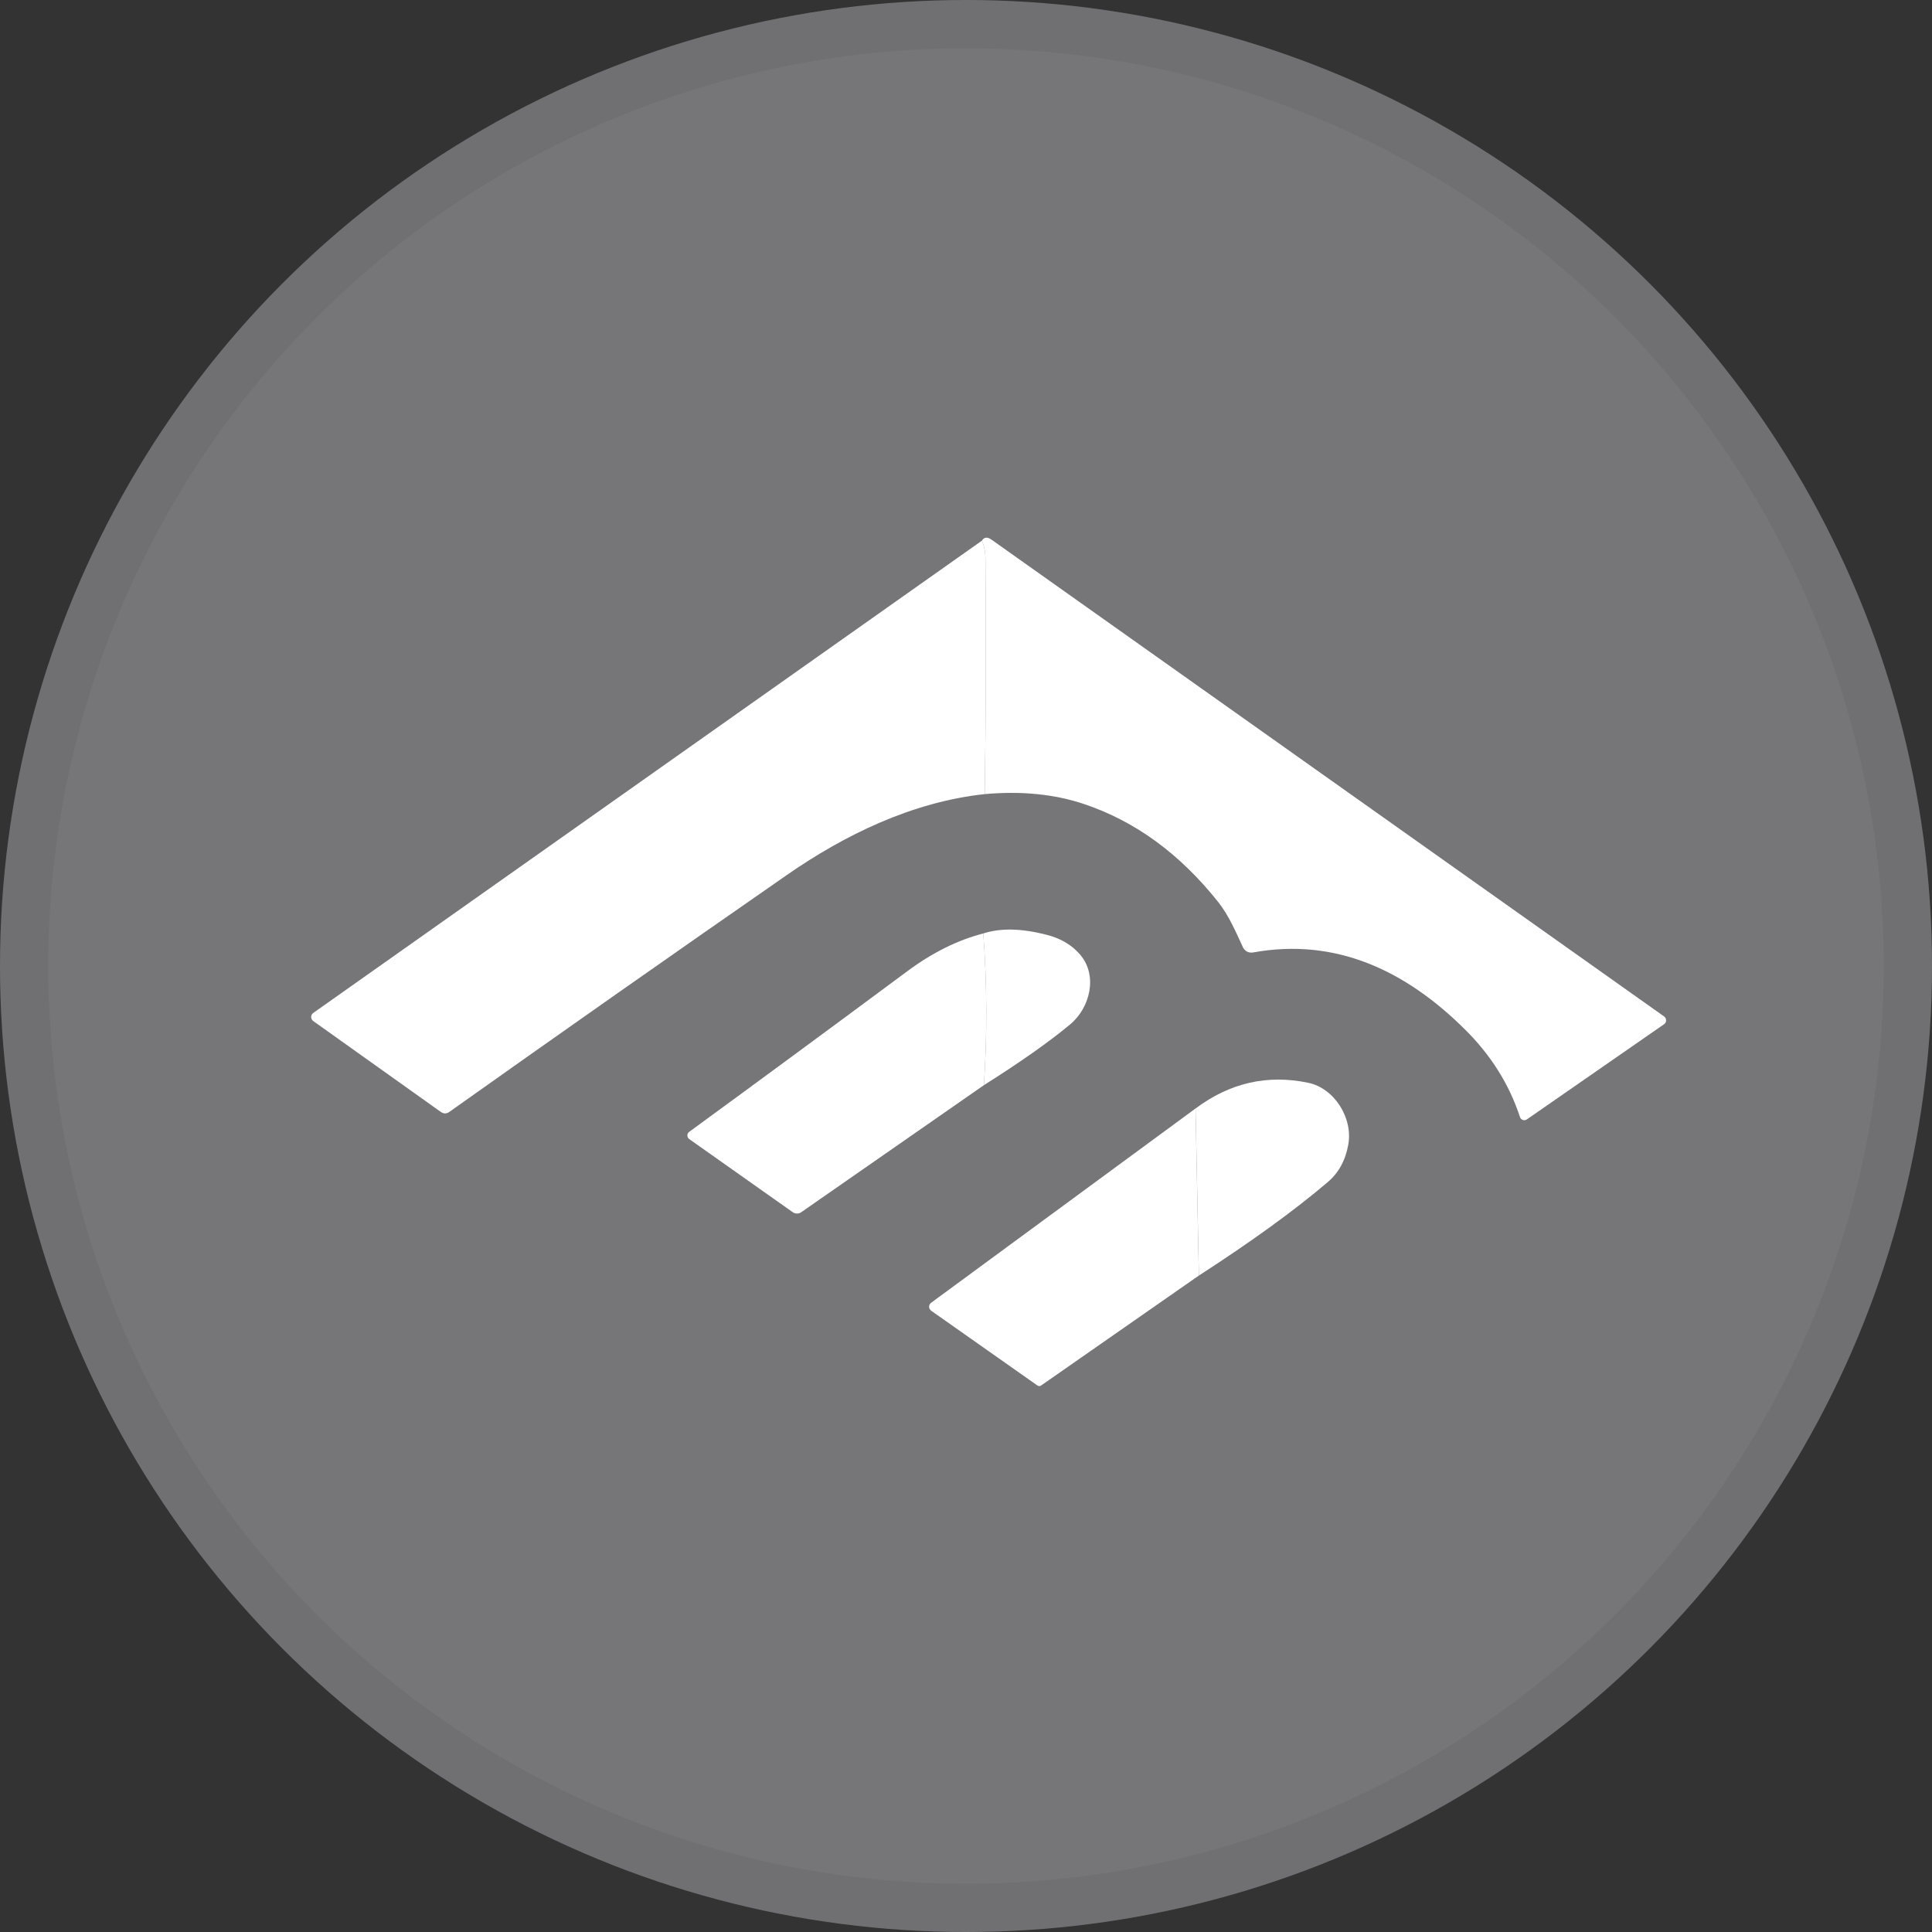
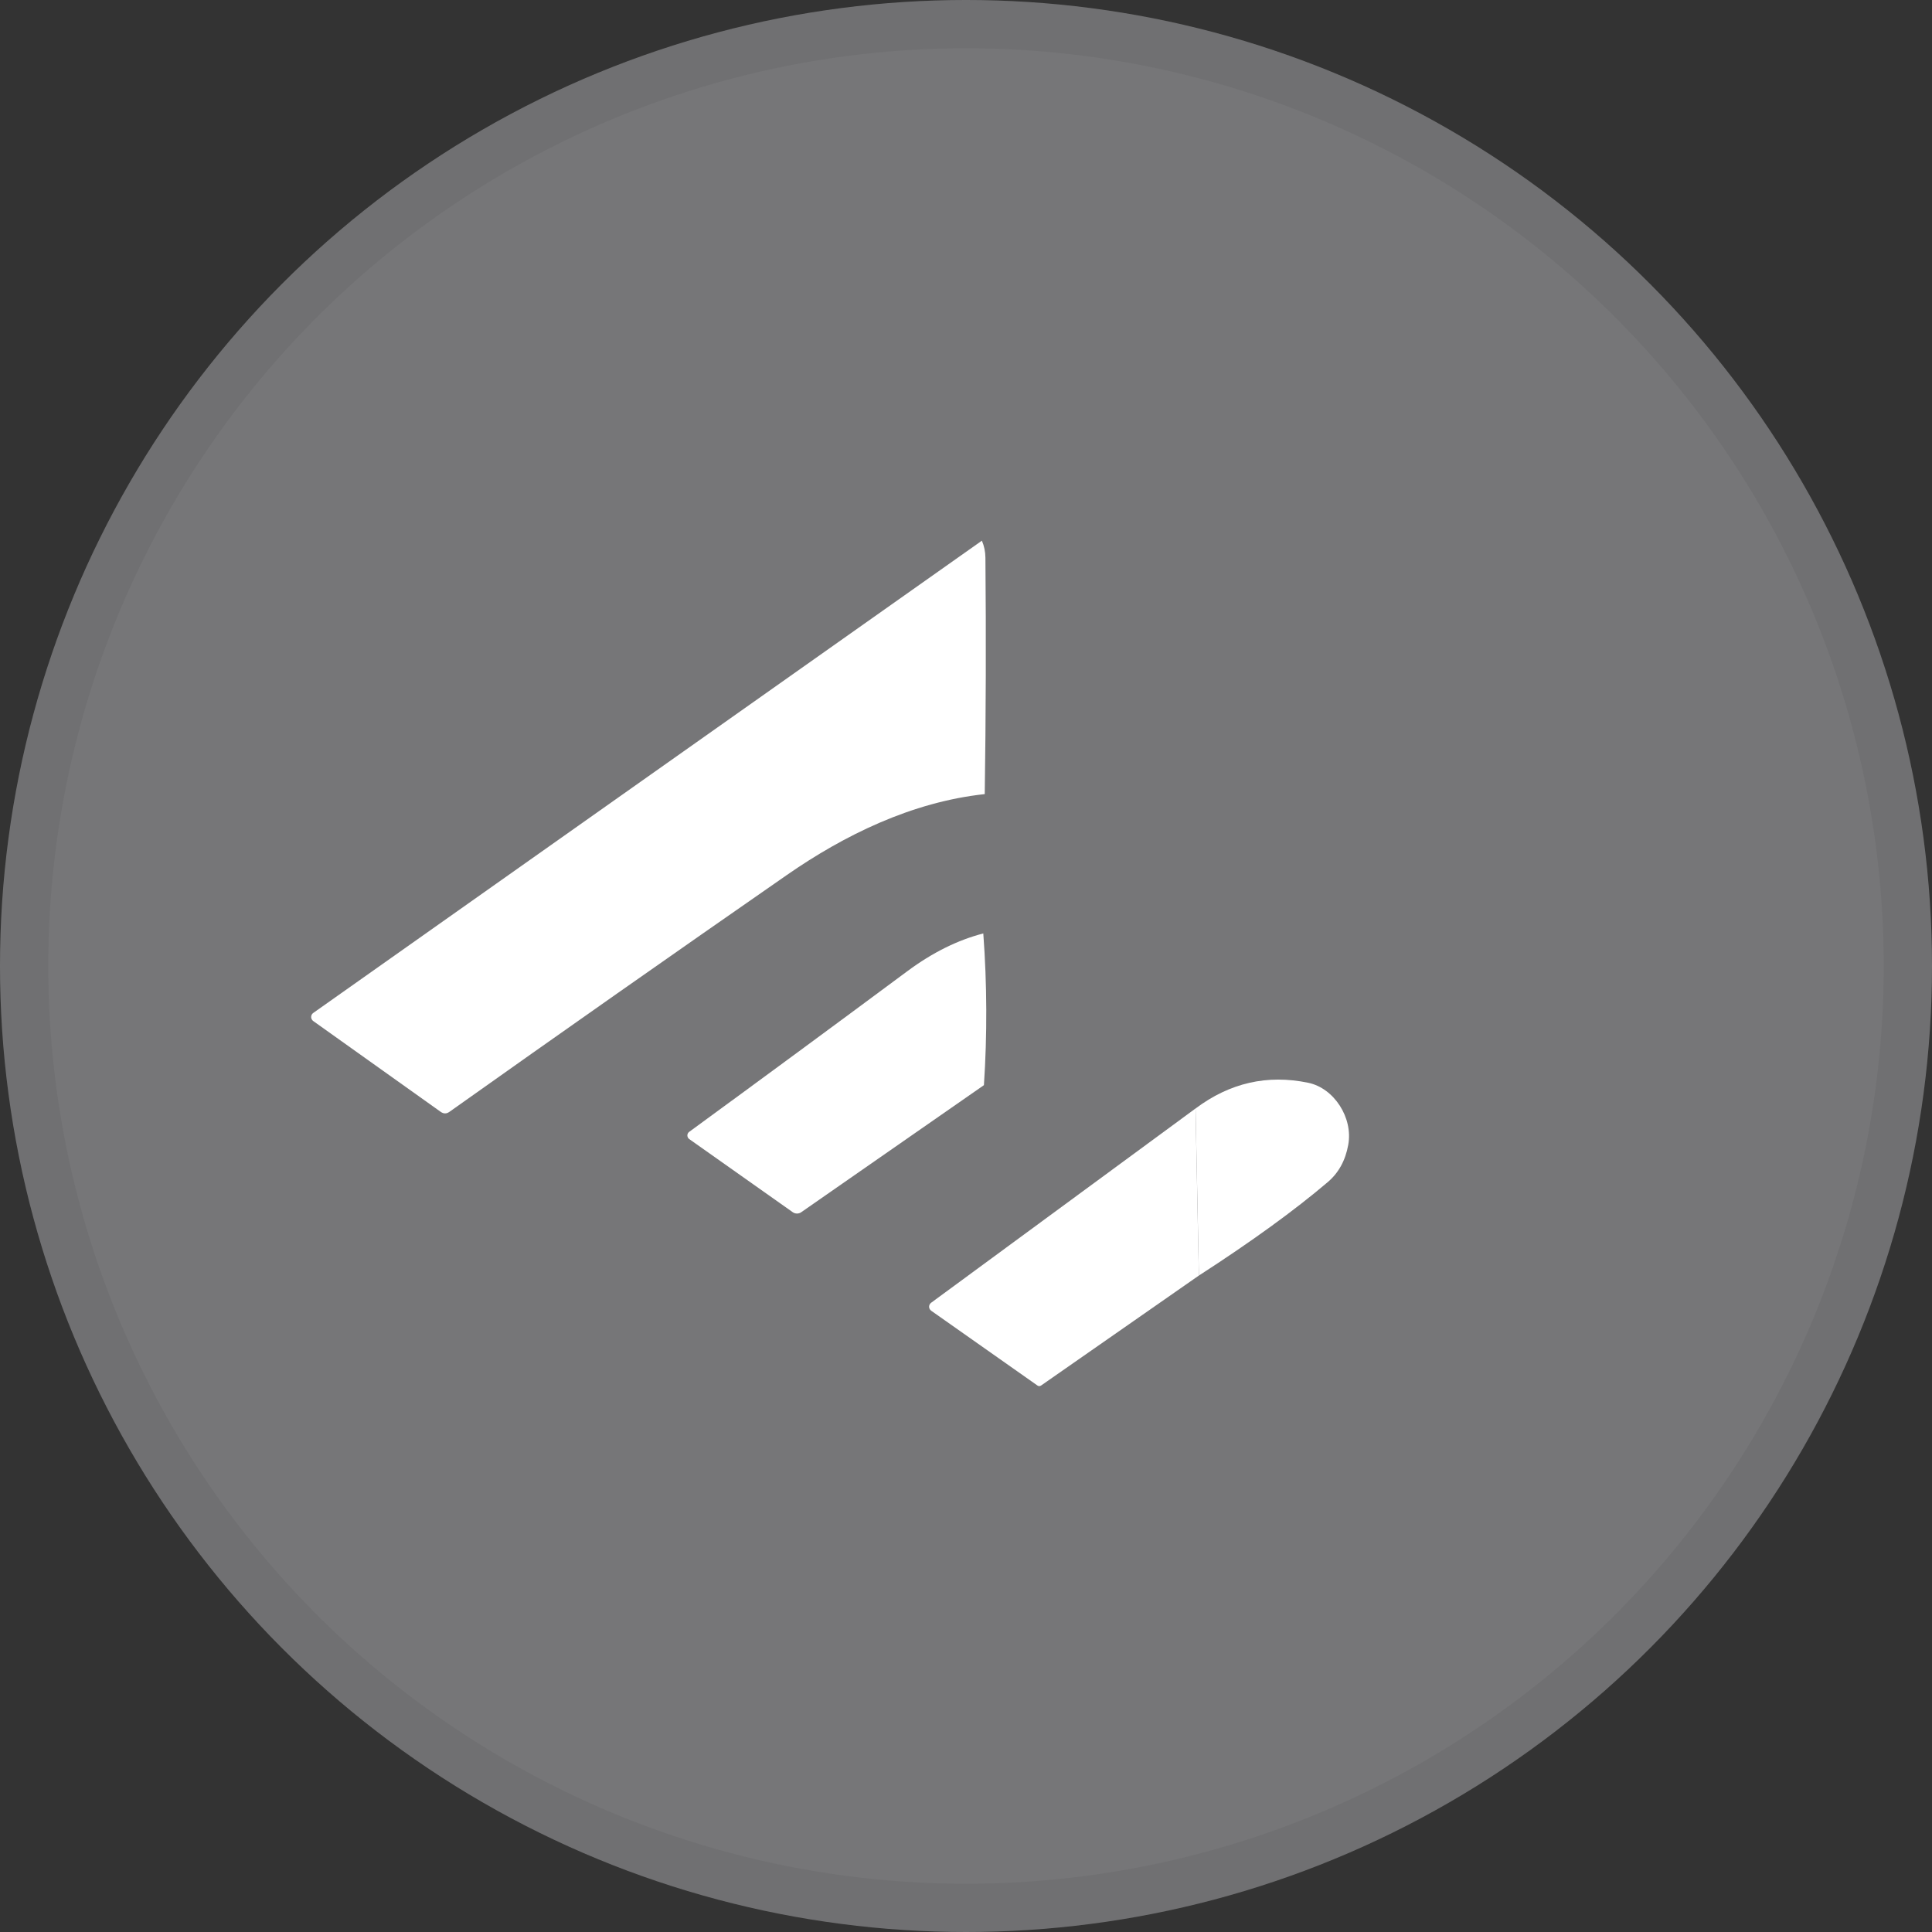
<svg xmlns="http://www.w3.org/2000/svg" width="40" height="40" viewBox="0 0 40 40" fill="none">
  <rect x="0" y="0" width="40" height="40" fill="#333333" stroke="none" />
  <circle cx="20" cy="20" r="20" fill="#767678" />
-   <path d="M20.388 16.441C20.412 14.809 20.416 13.178 20.402 11.548C20.4 11.422 20.376 11.304 20.329 11.194C20.375 11.118 20.442 11.112 20.531 11.175C25.175 14.466 29.816 17.756 34.453 21.044C34.467 21.053 34.477 21.065 34.484 21.08C34.491 21.094 34.495 21.109 34.495 21.125C34.495 21.141 34.491 21.157 34.483 21.171C34.476 21.185 34.465 21.197 34.452 21.206L31.612 23.176C31.6 23.184 31.586 23.19 31.572 23.192C31.558 23.194 31.543 23.193 31.529 23.188C31.515 23.184 31.503 23.176 31.493 23.166C31.482 23.155 31.475 23.143 31.47 23.129C31.248 22.452 30.869 21.847 30.332 21.315C29.097 20.088 27.65 19.409 25.941 19.72C25.899 19.727 25.856 19.721 25.818 19.701C25.78 19.681 25.75 19.65 25.733 19.611C25.587 19.294 25.439 18.949 25.225 18.68C24.429 17.677 23.5 16.999 22.438 16.645C21.829 16.441 21.145 16.374 20.388 16.441Z" fill="white" />
  <path d="M20.329 11.194C20.376 11.304 20.401 11.422 20.402 11.548C20.417 13.178 20.412 14.809 20.388 16.441C18.872 16.605 17.475 17.294 16.291 18.116C13.935 19.752 11.606 21.386 9.304 23.02C9.245 23.062 9.185 23.062 9.125 23.02L6.486 21.14C6.472 21.13 6.461 21.117 6.454 21.103C6.446 21.088 6.442 21.072 6.442 21.055C6.443 21.038 6.447 21.022 6.454 21.007C6.462 20.993 6.473 20.98 6.487 20.971L20.329 11.194Z" fill="white" />
-   <path d="M20.371 22.467C20.44 21.425 20.436 20.378 20.358 19.326C20.713 19.211 21.148 19.22 21.664 19.352C21.956 19.426 22.188 19.562 22.359 19.76C22.737 20.196 22.568 20.868 22.155 21.21C21.725 21.568 21.131 21.987 20.371 22.467Z" fill="white" />
  <path d="M20.358 19.326C20.436 20.378 20.44 21.424 20.371 22.467L16.588 25.098C16.563 25.116 16.532 25.125 16.501 25.125C16.47 25.125 16.439 25.116 16.414 25.098L14.271 23.584C14.259 23.576 14.249 23.565 14.242 23.551C14.235 23.538 14.232 23.524 14.231 23.509C14.231 23.494 14.235 23.479 14.241 23.466C14.248 23.453 14.258 23.441 14.27 23.433C15.774 22.334 17.28 21.225 18.789 20.105C19.304 19.723 19.827 19.463 20.358 19.326Z" fill="white" />
  <path d="M24.822 26.409L24.753 22.95C25.461 22.419 26.239 22.241 27.087 22.418C27.619 22.529 28.017 23.14 27.914 23.702C27.856 24.025 27.715 24.282 27.491 24.473C26.801 25.06 25.911 25.705 24.822 26.409Z" fill="white" />
  <path d="M24.752 22.95L24.821 26.409L21.557 28.684C21.53 28.703 21.503 28.703 21.477 28.684L19.279 27.137C19.266 27.127 19.255 27.115 19.248 27.101C19.24 27.087 19.236 27.071 19.236 27.055C19.236 27.039 19.24 27.023 19.247 27.009C19.254 26.995 19.264 26.983 19.277 26.973L24.752 22.95Z" fill="white" />
  <circle cx="20" cy="20" r="19.5" stroke="black" stroke-opacity="0.05" />
</svg>